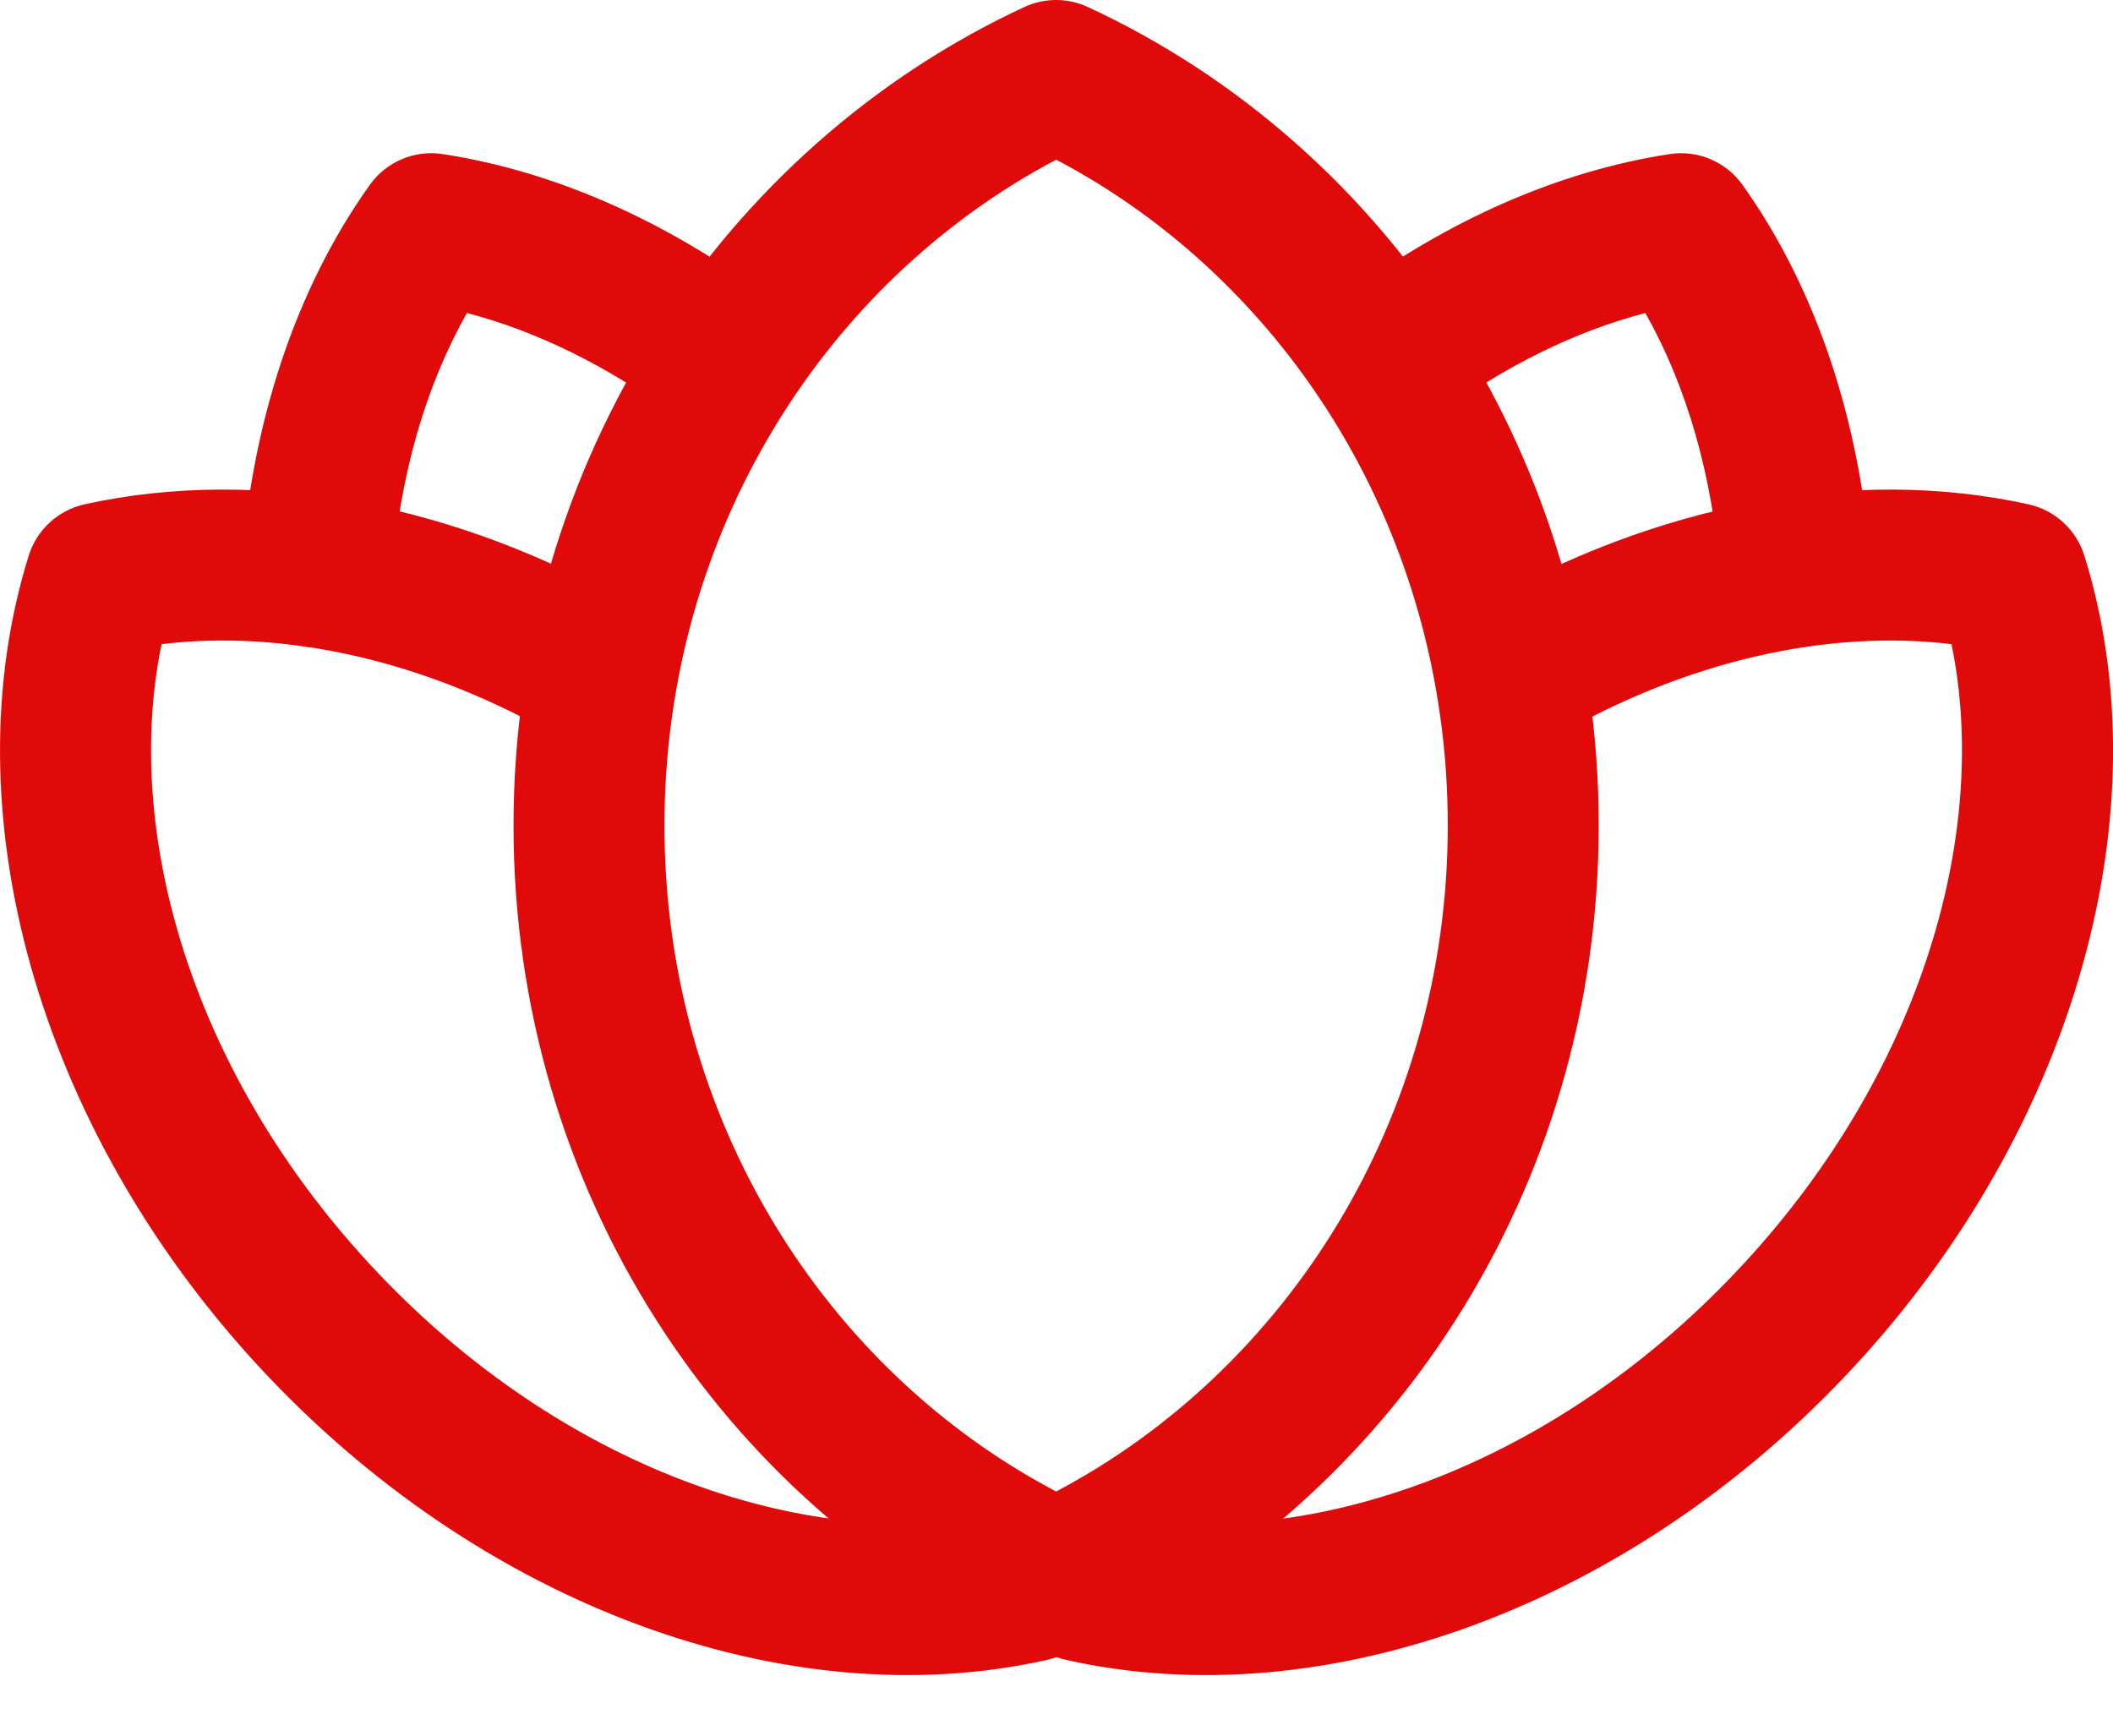
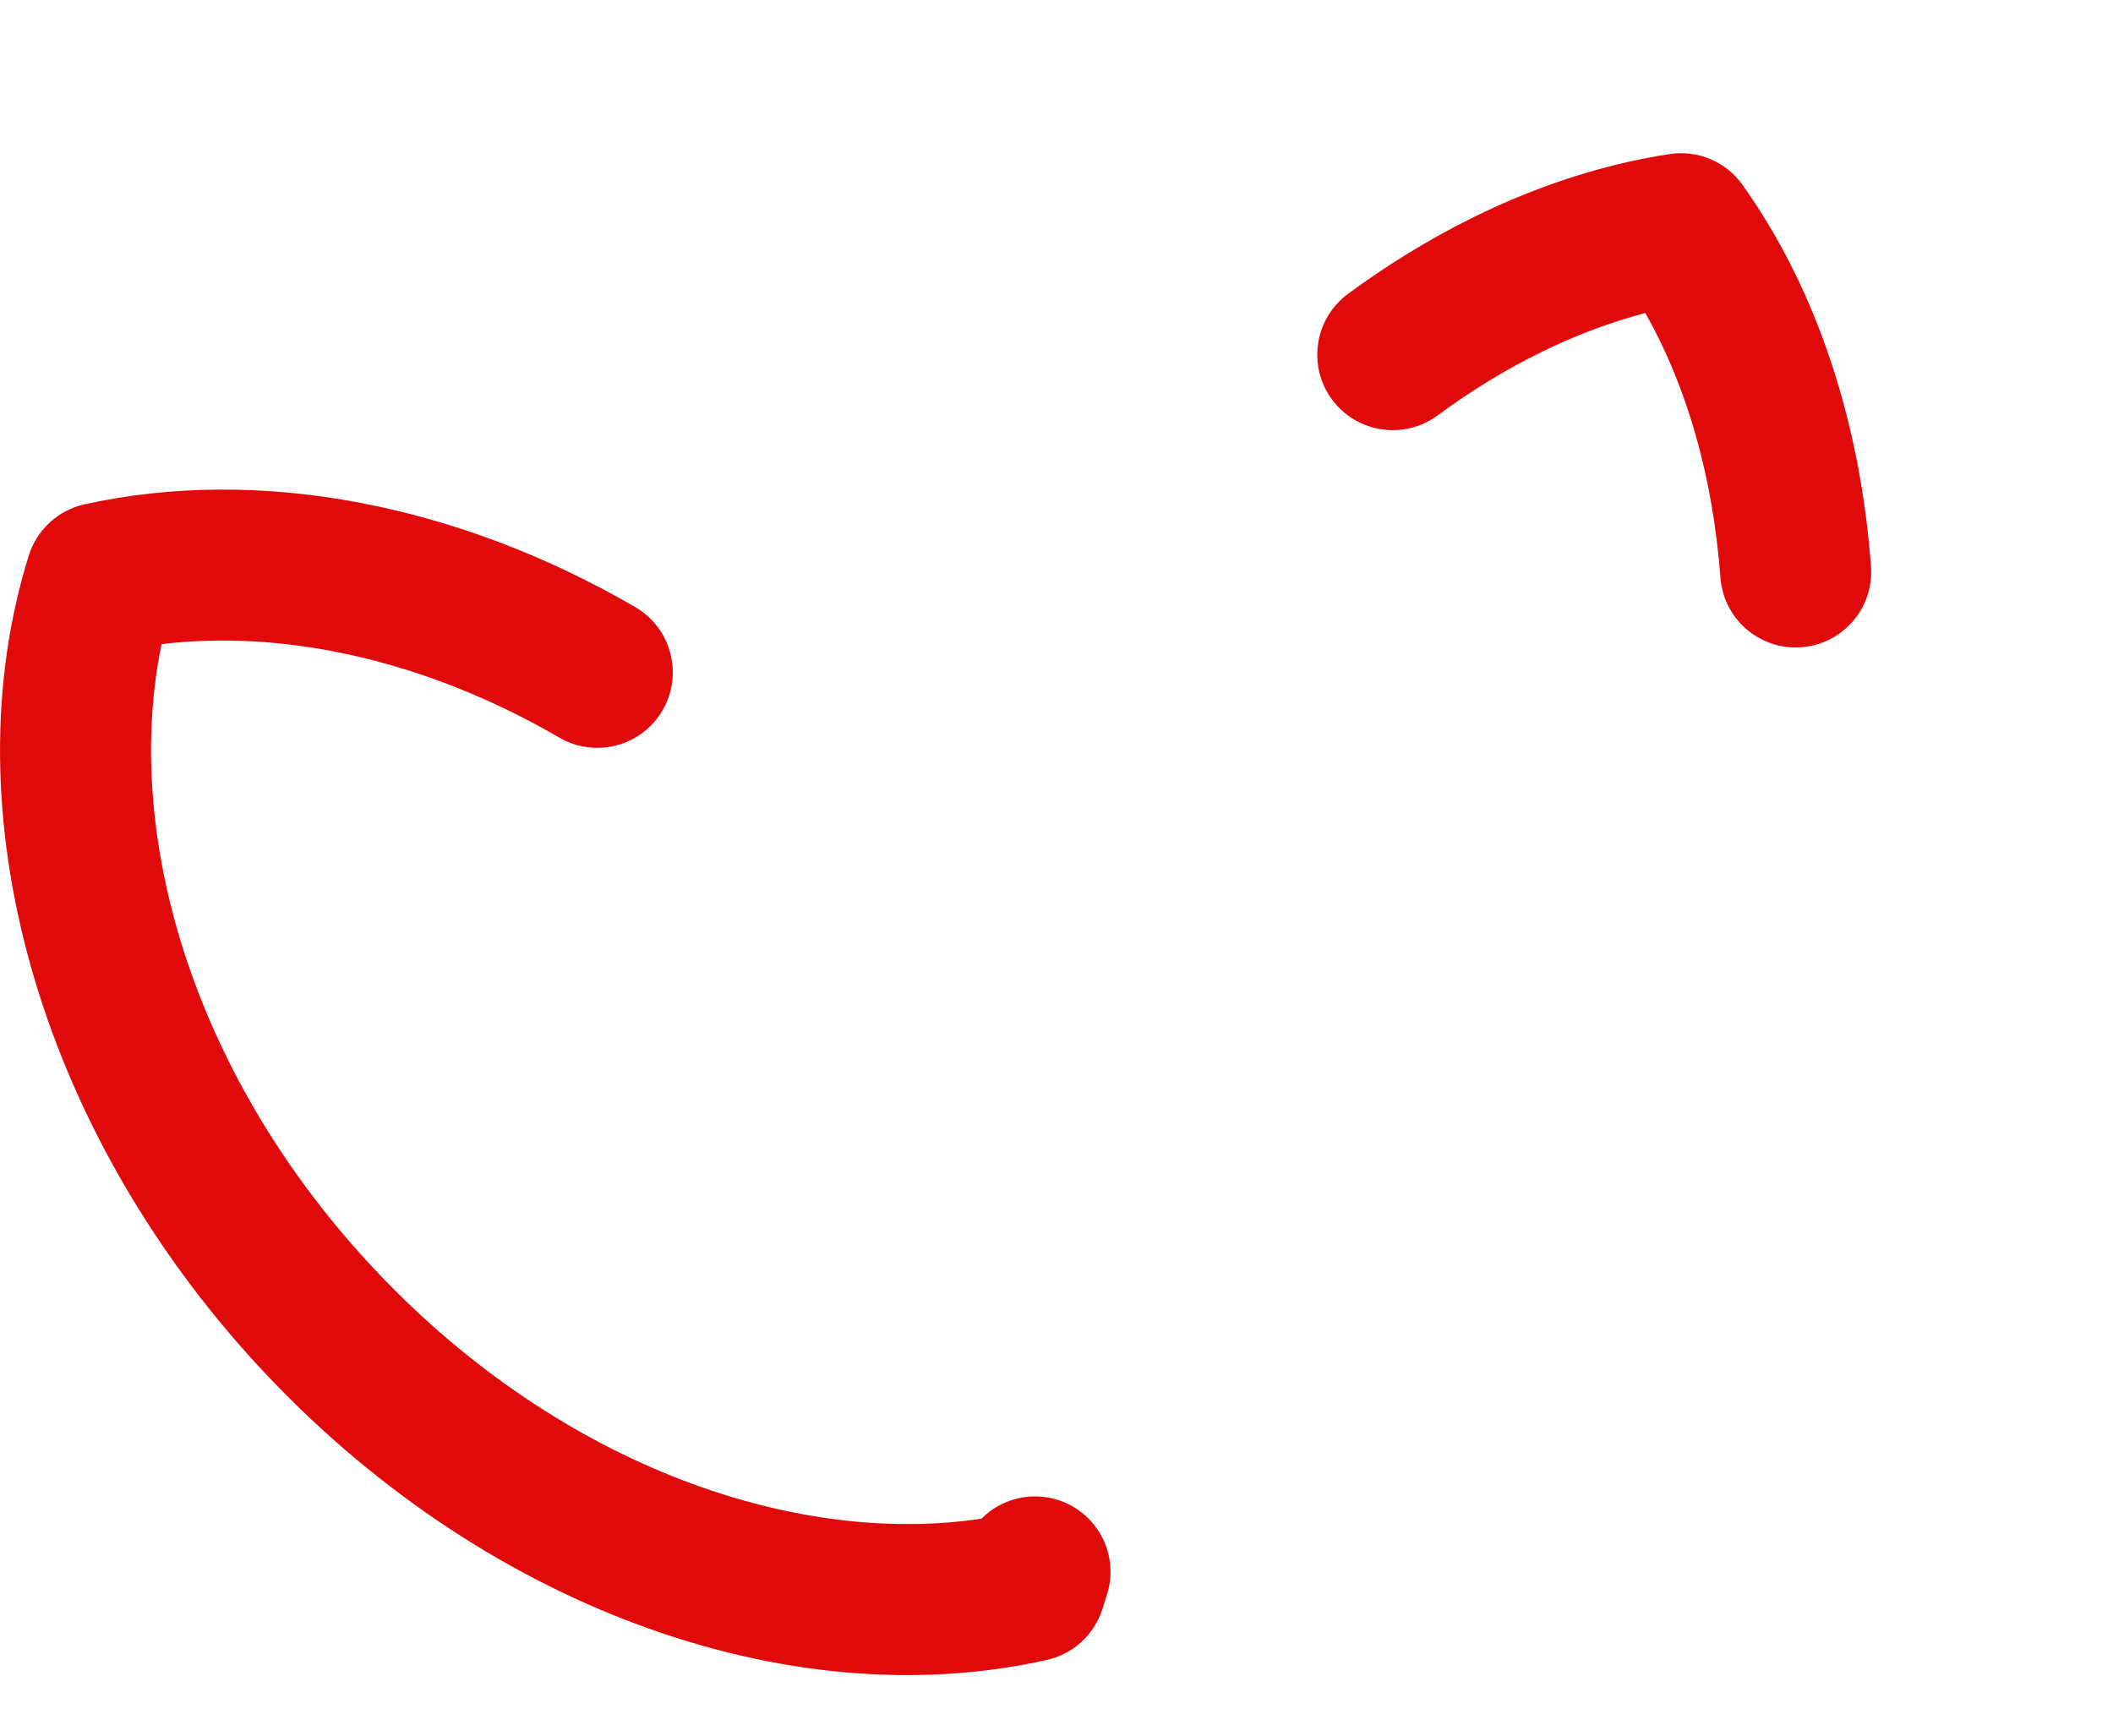
<svg xmlns="http://www.w3.org/2000/svg" width="28" height="23" viewBox="0 0 28 23" fill="none">
-   <path fill-rule="evenodd" clip-rule="evenodd" d="M13.574 0.093C13.841 -0.031 14.149 -0.031 14.415 0.093C18.423 1.948 21.185 6.115 21.185 10.94C21.185 15.766 18.412 19.932 14.416 21.787C14.15 21.911 13.842 21.911 13.575 21.788C9.568 19.932 6.805 15.765 6.805 10.94C6.805 6.114 9.579 1.948 13.574 0.093ZM13.996 2.116C10.935 3.732 8.805 7.062 8.805 10.94C8.805 14.82 10.928 18.149 13.995 19.765C17.055 18.148 19.185 14.818 19.185 10.94C19.185 7.06 17.063 3.731 13.996 2.116Z" fill="#E10A0A" />
-   <path fill-rule="evenodd" clip-rule="evenodd" d="M25.86 8.536C24.234 8.34 22.363 8.744 20.587 9.775C20.11 10.052 19.498 9.89 19.221 9.412C18.943 8.935 19.106 8.323 19.583 8.045C21.928 6.683 24.553 6.17 26.881 6.683C27.231 6.761 27.513 7.02 27.62 7.362C28.669 10.726 27.516 14.917 24.58 18.098C21.645 21.278 17.57 22.771 14.126 21.996C13.784 21.919 13.507 21.669 13.397 21.336C13.383 21.295 13.37 21.253 13.361 21.223L13.36 21.219C13.349 21.184 13.342 21.163 13.337 21.146C13.162 20.622 13.445 20.056 13.969 19.881C14.341 19.757 14.735 19.864 14.995 20.125C17.526 20.504 20.684 19.371 23.11 16.742C25.485 14.169 26.369 11.004 25.86 8.536Z" fill="#E10A0A" />
  <path fill-rule="evenodd" clip-rule="evenodd" d="M1.12 6.683C3.448 6.17 6.072 6.683 8.418 8.045C8.895 8.323 9.057 8.935 8.78 9.412C8.503 9.89 7.891 10.052 7.413 9.775C5.638 8.744 3.766 8.34 2.141 8.536C1.631 11.004 2.516 14.169 4.89 16.742C7.316 19.371 10.475 20.504 13.006 20.125C13.265 19.864 13.659 19.757 14.032 19.881C14.556 20.056 14.839 20.622 14.664 21.146C14.658 21.163 14.652 21.184 14.641 21.219L14.64 21.223C14.631 21.253 14.618 21.295 14.604 21.336C14.493 21.669 14.217 21.919 13.875 21.996C10.431 22.771 6.355 21.278 3.42 18.098C0.485 14.917 -0.668 10.726 0.381 7.362C0.488 7.02 0.77 6.761 1.12 6.683Z" fill="#E10A0A" />
  <path fill-rule="evenodd" clip-rule="evenodd" d="M22.123 2.042C22.497 1.984 22.87 2.142 23.09 2.449C24.085 3.846 24.652 5.61 24.793 7.506C24.834 8.057 24.42 8.536 23.869 8.577C23.319 8.618 22.839 8.205 22.798 7.654C22.698 6.311 22.35 5.114 21.803 4.148C20.884 4.388 19.946 4.845 19.048 5.506C18.603 5.833 17.977 5.737 17.65 5.293C17.323 4.848 17.418 4.222 17.863 3.894C19.18 2.926 20.638 2.27 22.123 2.042Z" fill="#E10A0A" />
-   <path fill-rule="evenodd" clip-rule="evenodd" d="M4.901 2.449C5.12 2.142 5.494 1.984 5.867 2.042C7.353 2.27 8.811 2.926 10.128 3.894C10.573 4.222 10.668 4.848 10.341 5.293C10.014 5.737 9.388 5.833 8.943 5.506C8.044 4.845 7.107 4.388 6.188 4.148C5.64 5.114 5.292 6.311 5.193 7.654C5.152 8.205 4.672 8.618 4.121 8.577C3.571 8.536 3.157 8.057 3.198 7.506C3.339 5.61 3.905 3.846 4.901 2.449Z" fill="#E10A0A" />
</svg>